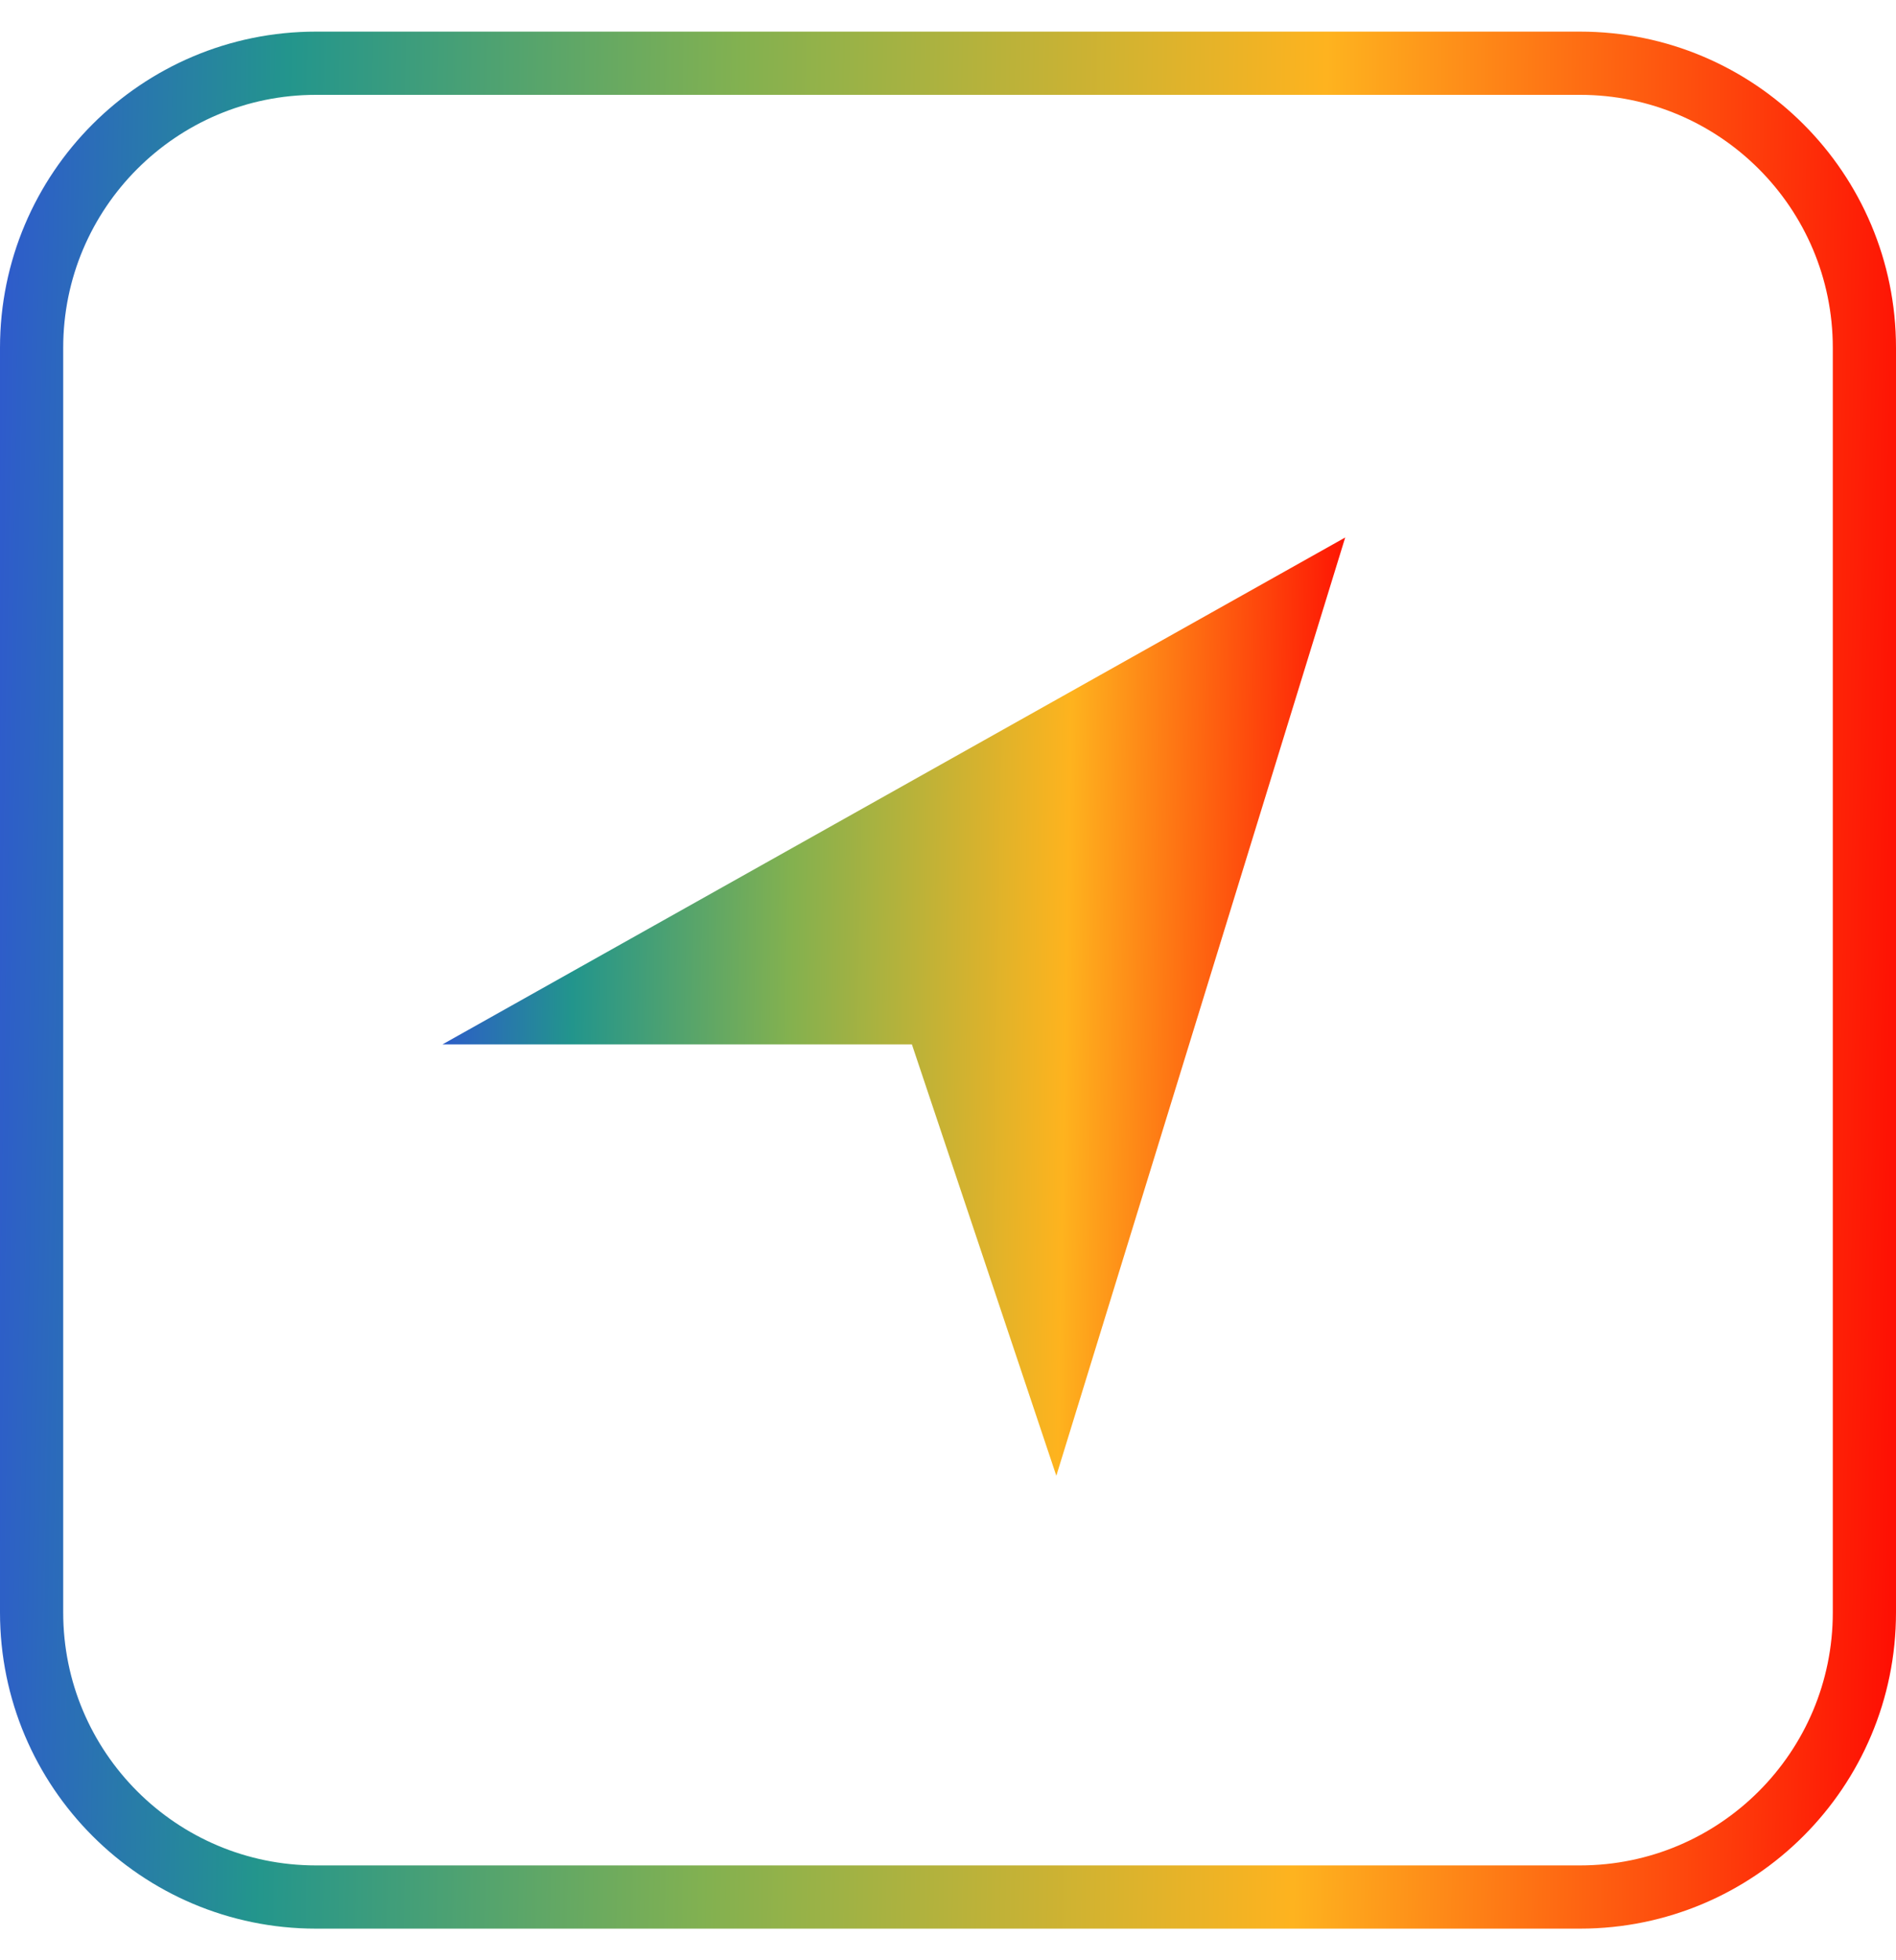
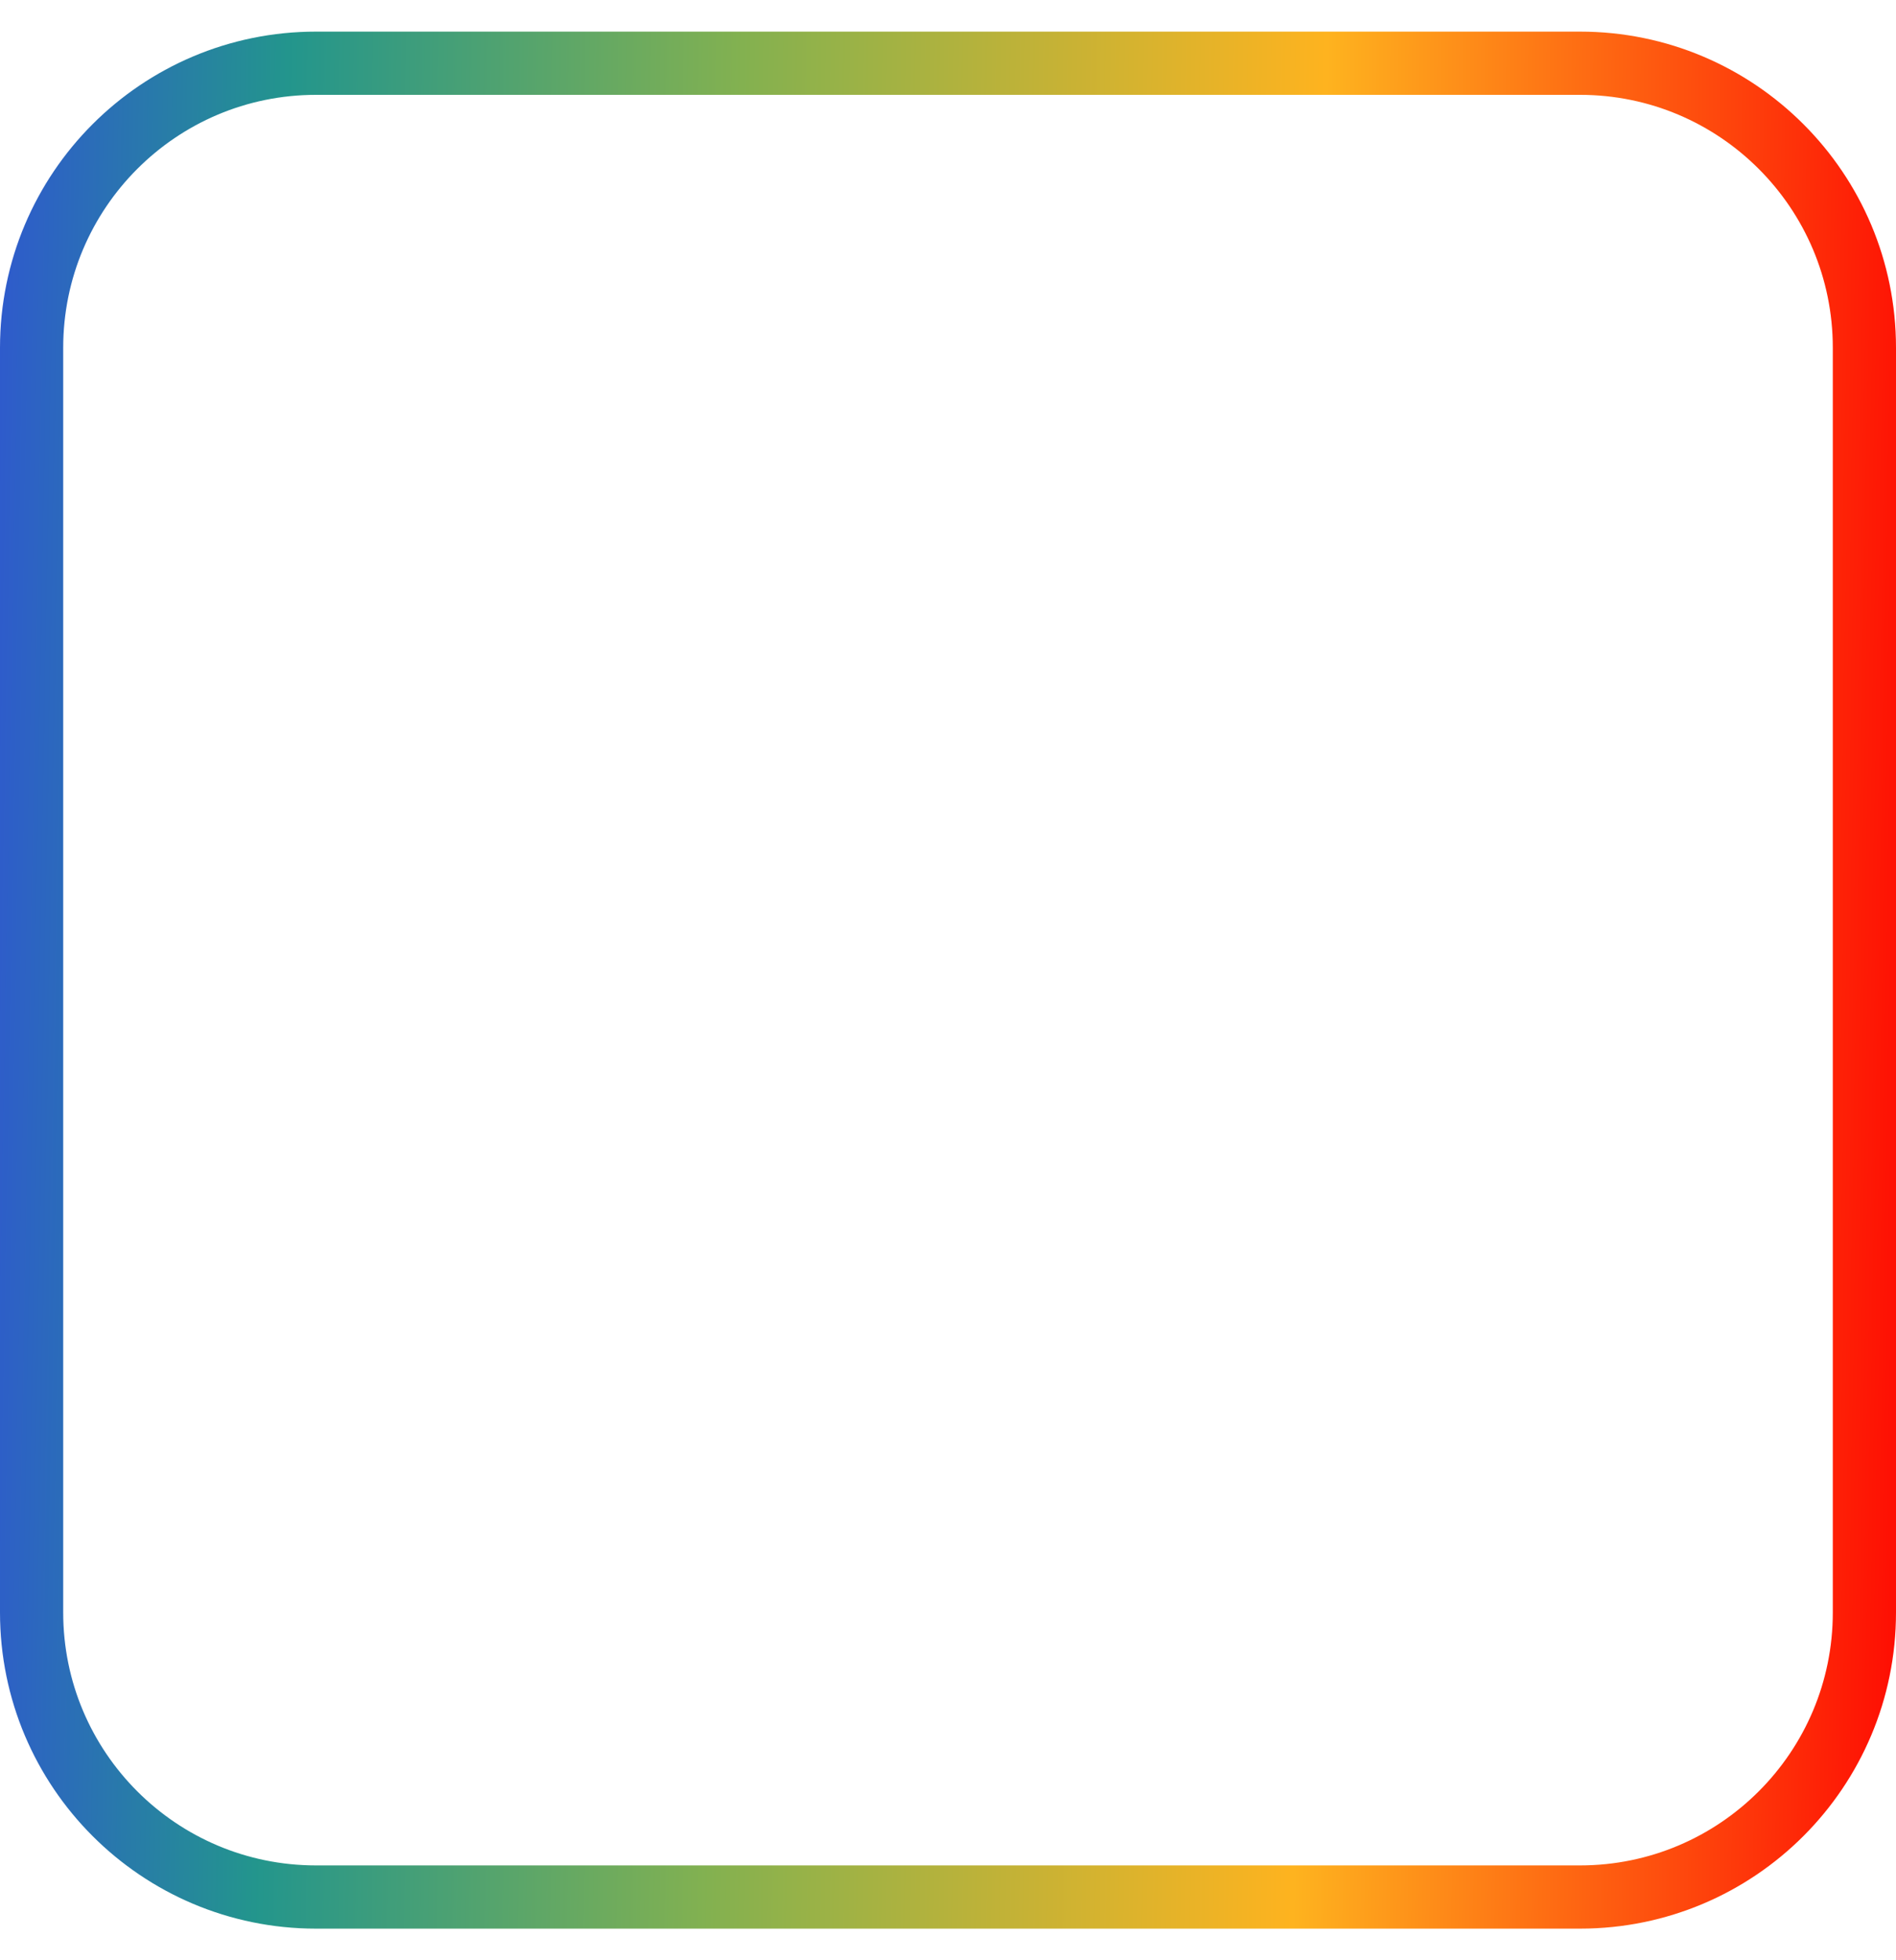
<svg xmlns="http://www.w3.org/2000/svg" width="30" height="31" viewBox="0 0 30 31" fill="none">
  <path opacity="0.996" d="M0.5 5.5C0.5 3.015 2.515 1 5 1H25C27.486 1 29.5 3.015 29.5 5.5V25.5C29.5 27.985 27.486 30 25 30H5C2.515 30 0.5 27.985 0.5 25.5V5.5Z" stroke="url(#paint0_linear_1_364)" />
-   <path fill-rule="evenodd" clip-rule="evenodd" d="M16.714 23.338L14.429 16.517H7L21.285 8.5L16.714 23.338Z" fill="url(#paint1_linear_1_364)" />
  <defs>
    <linearGradient id="paint0_linear_1_364" x1="30" y1="26.626" x2="-0.62" y2="26.064" gradientUnits="userSpaceOnUse">
      <stop stop-color="#FE0D02" />
      <stop offset="0.31" stop-color="#FEB31E" />
      <stop offset="0.61" stop-color="#83B14F" />
      <stop offset="0.845" stop-color="#22958C" />
      <stop offset="1" stop-color="#2E57CF" />
    </linearGradient>
    <linearGradient id="paint1_linear_1_364" x1="21.285" y1="21.422" x2="6.704" y2="21.165" gradientUnits="userSpaceOnUse">
      <stop stop-color="#FE0D02" />
      <stop offset="0.31" stop-color="#FEB31E" />
      <stop offset="0.61" stop-color="#83B14F" />
      <stop offset="0.845" stop-color="#22958C" />
      <stop offset="1" stop-color="#2E57CF" />
    </linearGradient>
  </defs>
</svg>